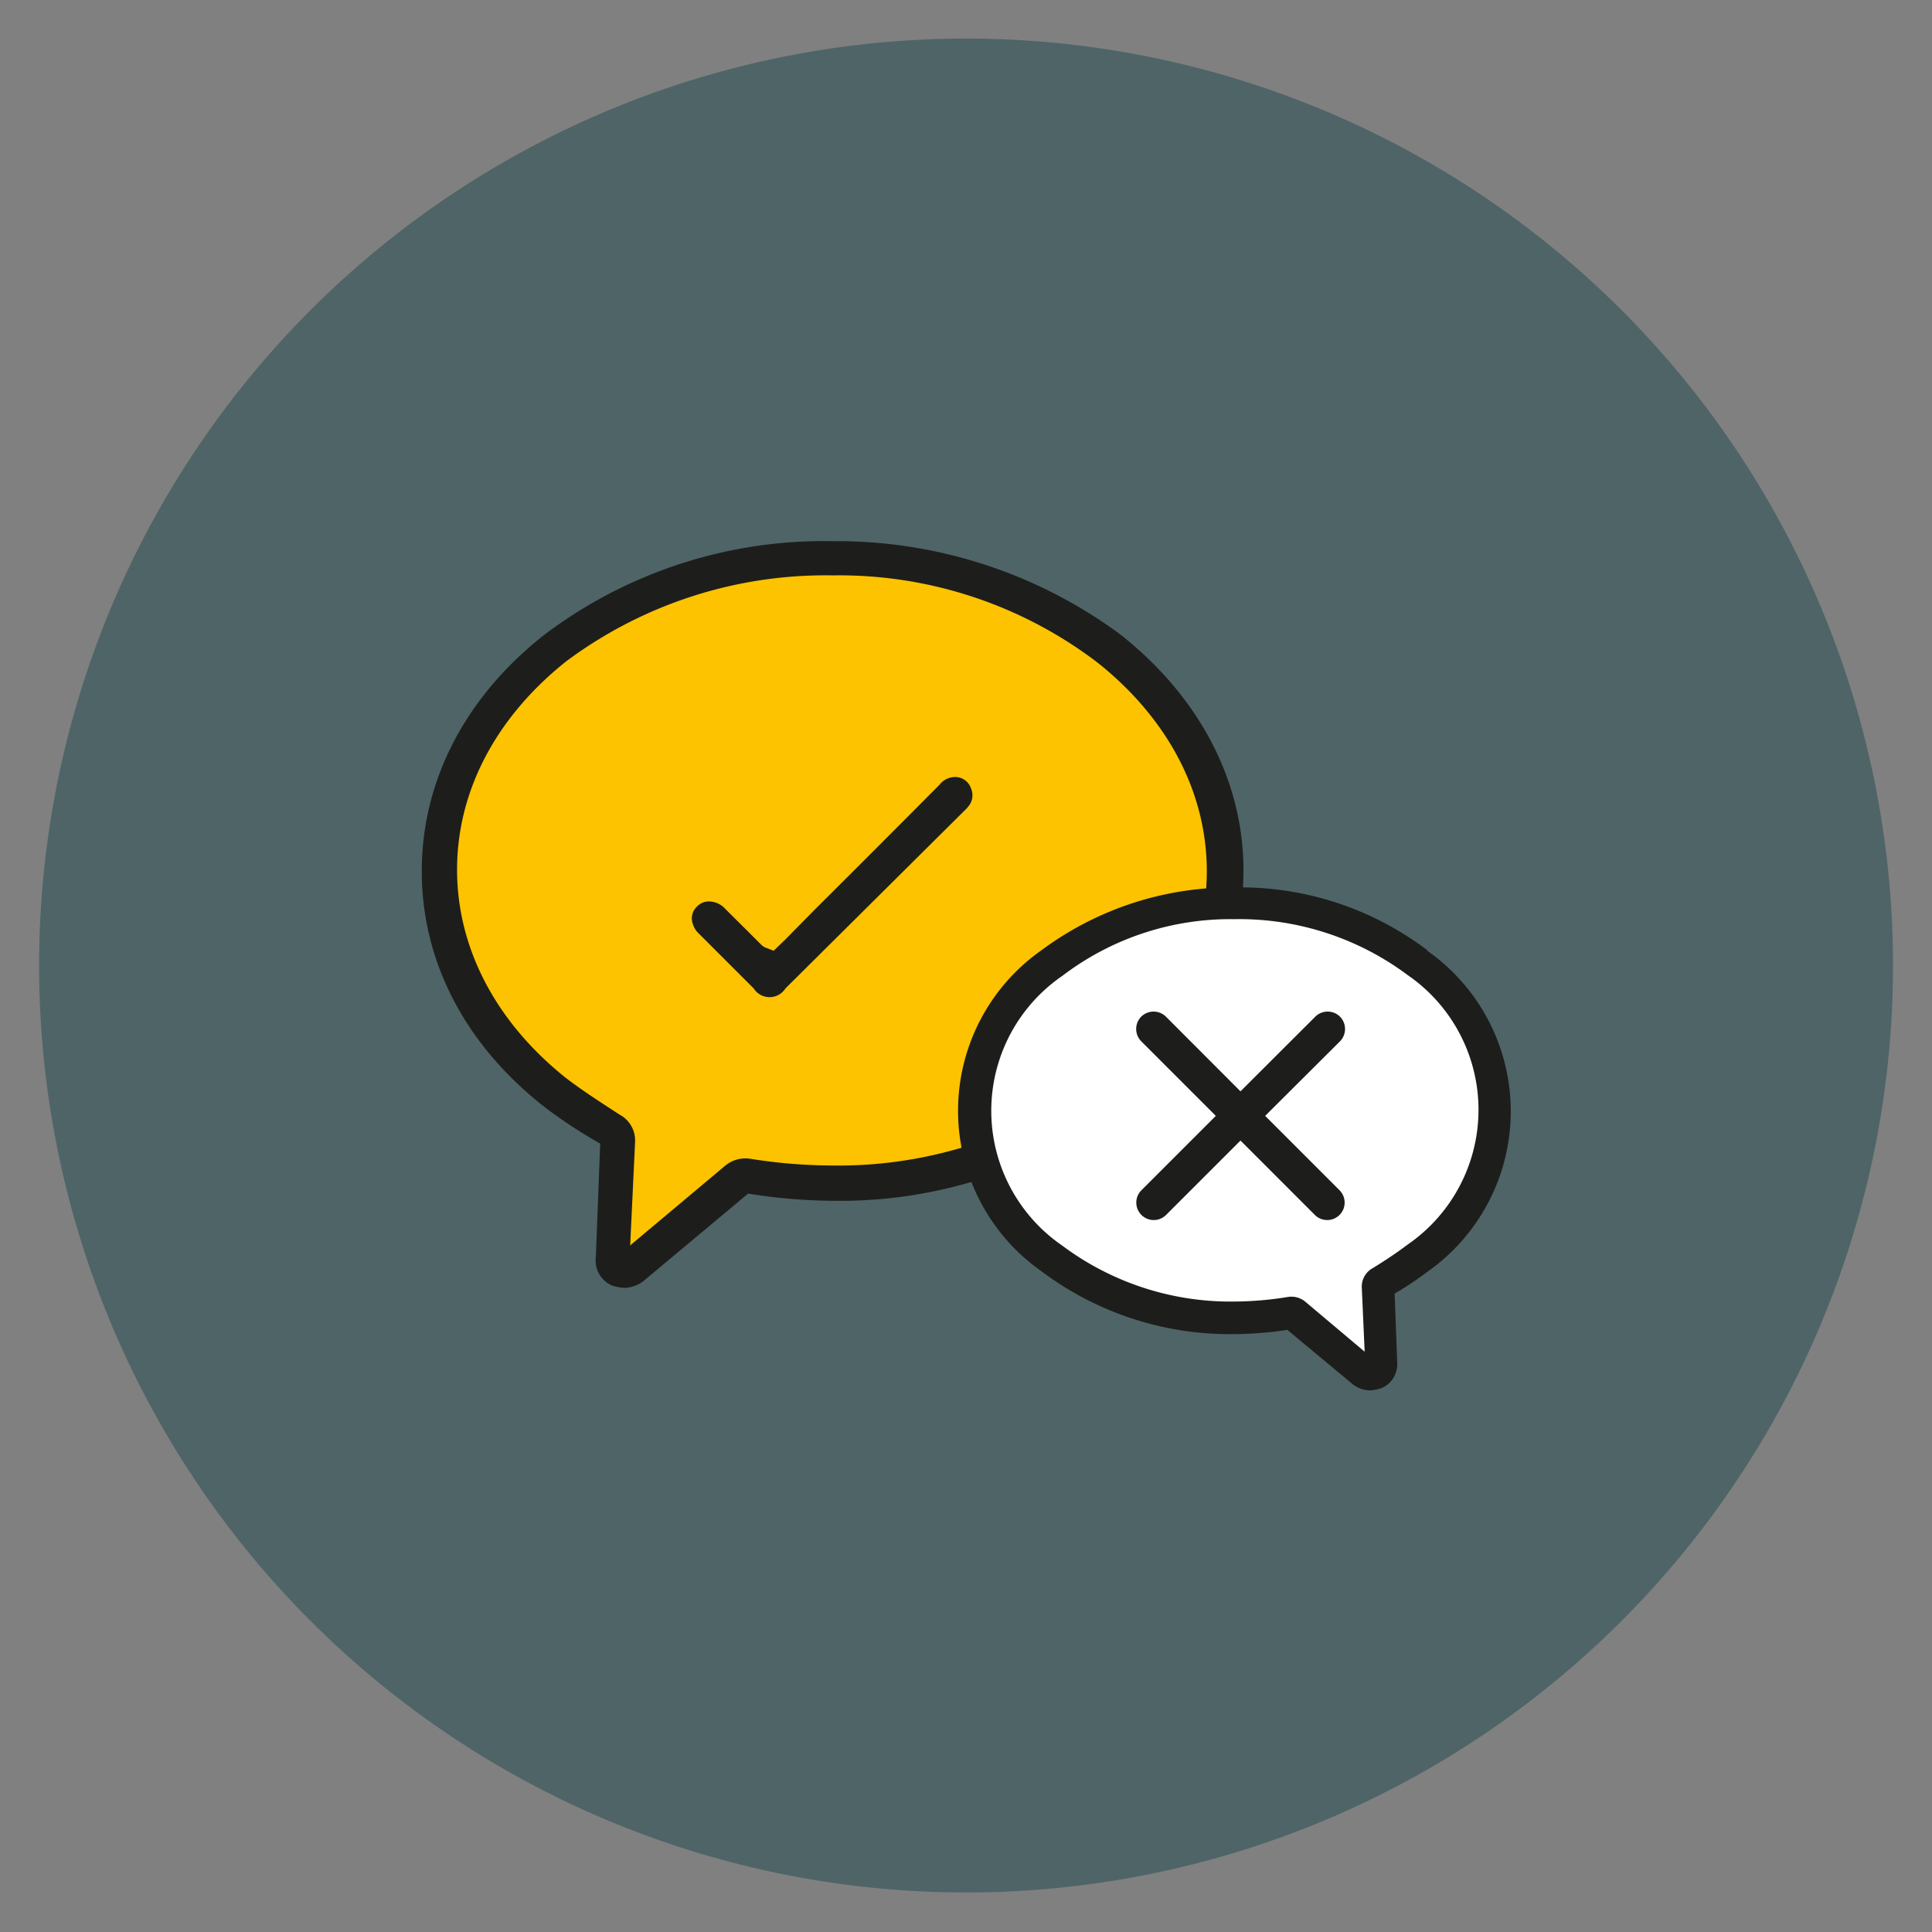
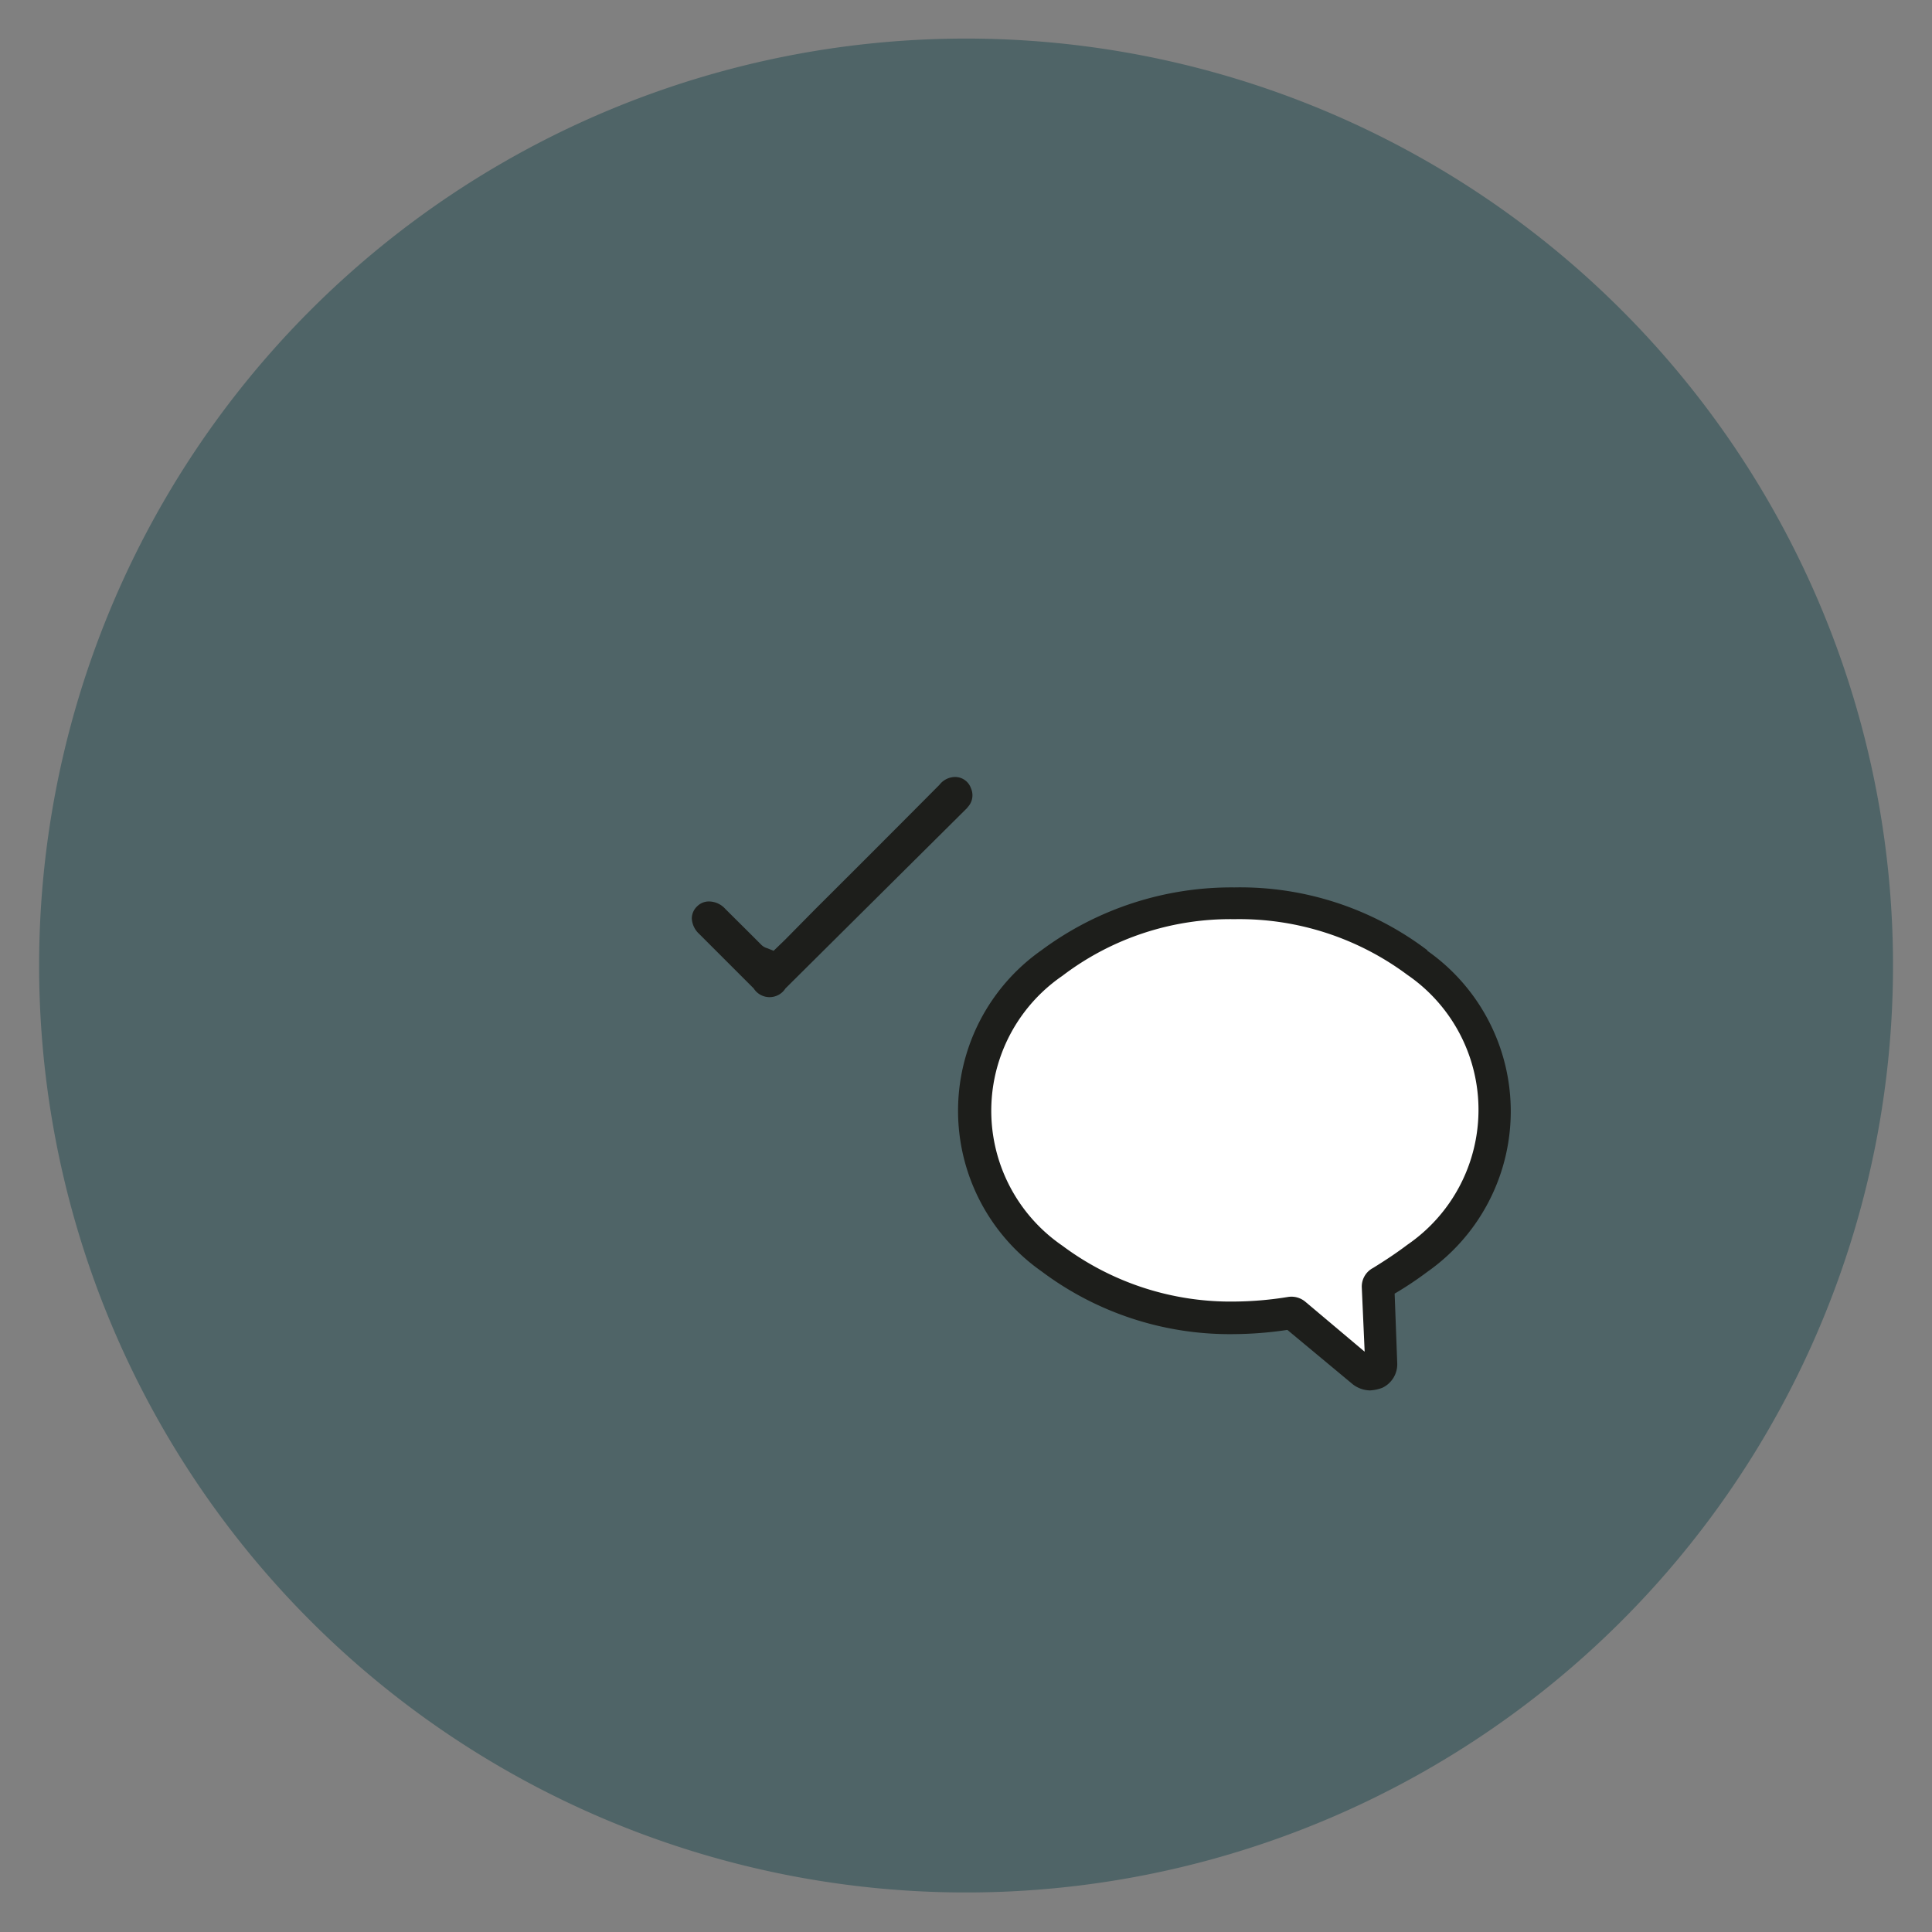
<svg xmlns="http://www.w3.org/2000/svg" id="Layer_1" data-name="Layer 1" viewBox="0 0 141.73 141.73">
  <rect x="0" y="0" width="141.73" height="141.73" fill="#808080" stroke="none" />
  <defs>
    <style>.cls-1{fill:#1e494f;fill-rule:evenodd;opacity:0.5;}.cls-2{fill:#fdc300;}.cls-3{fill:#1d1e1b;}.cls-4{fill:#fff;}</style>
  </defs>
  <title>top banner circle icons</title>
  <path class="cls-1" d="M70.87,2.83a68,68,0,1,1-68,68,68,68,0,0,1,68-68" />
-   <path class="cls-2" d="M61.08,41.53a33.18,33.18,0,0,0-20.42,6.59C35.28,52.4,32.31,58,32.31,64s3,11.64,8.35,15.92c1.31,1,2.63,1.86,4.06,2.74A2.47,2.47,0,0,1,46,85l-.33,7.57,7-5.93a2.66,2.66,0,0,1,2-.54,40.09,40.09,0,0,0,6.26.54,33.2,33.2,0,0,0,20.42-6.58c5.38-4.28,8.34-9.88,8.34-15.92s-3-11.64-8.34-15.92a32.67,32.67,0,0,0-20.31-6.7" />
-   <path class="cls-3" d="M82.21,46.56A35,35,0,0,0,61.08,39.7a34,34,0,0,0-21.14,6.86c-5.83,4.58-9,10.74-9,17.35S34.11,76.67,40,81.25a36.34,36.34,0,0,0,3.95,2.6l.08.05-.32,8.34a2,2,0,0,0,1.17,2.06l0,0a3.64,3.64,0,0,0,.94.18,2.39,2.39,0,0,0,1.38-.5l7.67-6.41h.07a40.4,40.4,0,0,0,6.15.52,34.34,34.34,0,0,0,21.13-6.87c5.83-4.58,9-10.74,9-17.34S88,51.15,82.21,46.56ZM46.59,83.76a2.15,2.15,0,0,0-1.15-2C44,80.82,42.72,80,41.53,79.09c-5.16-4.11-8-9.54-8-15.29s2.84-11.17,8-15.28a31.82,31.82,0,0,1,19.56-6.31,31.25,31.25,0,0,1,19.44,6.41c5.16,4.11,8,9.54,8,15.29s-2.85,11.17-8,15.28A31.81,31.81,0,0,1,61,85.5,38.6,38.6,0,0,1,55,85a2.32,2.32,0,0,0-1.77.49l-7,5.87Z" />
  <path class="cls-3" d="M104.71,69.71A22.73,22.73,0,0,0,90.55,65.1,23.39,23.39,0,0,0,76.4,69.71a14.39,14.39,0,0,0,0,23.55,23,23,0,0,0,14.15,4.61,27.41,27.41,0,0,0,3.89-.31l4.81,4,0,0a2.14,2.14,0,0,0,1.25.44,3,3,0,0,0,.9-.19A1.91,1.91,0,0,0,102.5,100l-.19-5.1a25.66,25.66,0,0,0,2.4-1.6,14.39,14.39,0,0,0,0-23.55ZM99.58,98.08,96,95.1a2.12,2.12,0,0,0-1.31-.47,1.36,1.36,0,0,0-.29,0,25.18,25.18,0,0,1-3.82.33,20.12,20.12,0,0,1-12.39-4,11.54,11.54,0,0,1,0-19,19.76,19.76,0,0,1,12.32-4.06,20.19,20.19,0,0,1,12.4,4,11.56,11.56,0,0,1,0,19c-.77.57-1.56,1.1-2.45,1.66a2,2,0,0,0-1.09,1.88Z" />
  <path class="cls-4" d="M77.93,71.59a12,12,0,0,0,0,19.79,20.62,20.62,0,0,0,12.69,4.1,25.44,25.44,0,0,0,3.89-.34,1.59,1.59,0,0,1,1.23.34l4.37,3.68-.21-4.71a1.54,1.54,0,0,1,.82-1.43c.89-.55,1.71-1.09,2.53-1.71a12,12,0,0,0,0-19.79,20.64,20.64,0,0,0-12.7-4.09,20.33,20.33,0,0,0-12.62,4.16" />
  <path class="cls-3" d="M70.12,57a1.46,1.46,0,0,0-1.2.57q-4.53,4.56-9.09,9.1L57.6,68.93l-.33.32-.52.5-.47-.19a1,1,0,0,1-.41-.23l-1-1-1.66-1.65A1.63,1.63,0,0,0,52,66.13a1.21,1.21,0,0,0-.86.36,1.23,1.23,0,0,0-.39.88,1.65,1.65,0,0,0,.54,1.14q2,2,4,4a1.38,1.38,0,0,0,2.33,0L70.85,59.37A.91.91,0,0,0,71,59.2a1.26,1.26,0,0,0,.23-1.37A1.23,1.23,0,0,0,70.12,57Z" />
  <g id="a">
-     <path class="cls-3" d="M98.3,76.39a1.29,1.29,0,0,0,0-1.81,1.29,1.29,0,0,0-1.81,0L91,80.06l-5.47-5.48a1.29,1.29,0,0,0-1.81,0,1.29,1.29,0,0,0,0,1.81l5.47,5.47-5.47,5.47a1.28,1.28,0,0,0,1.81,1.81L91,83.67l5.47,5.47a1.28,1.28,0,0,0,1.81-1.81l-5.47-5.47Z" />
-   </g>
+     </g>
</svg>